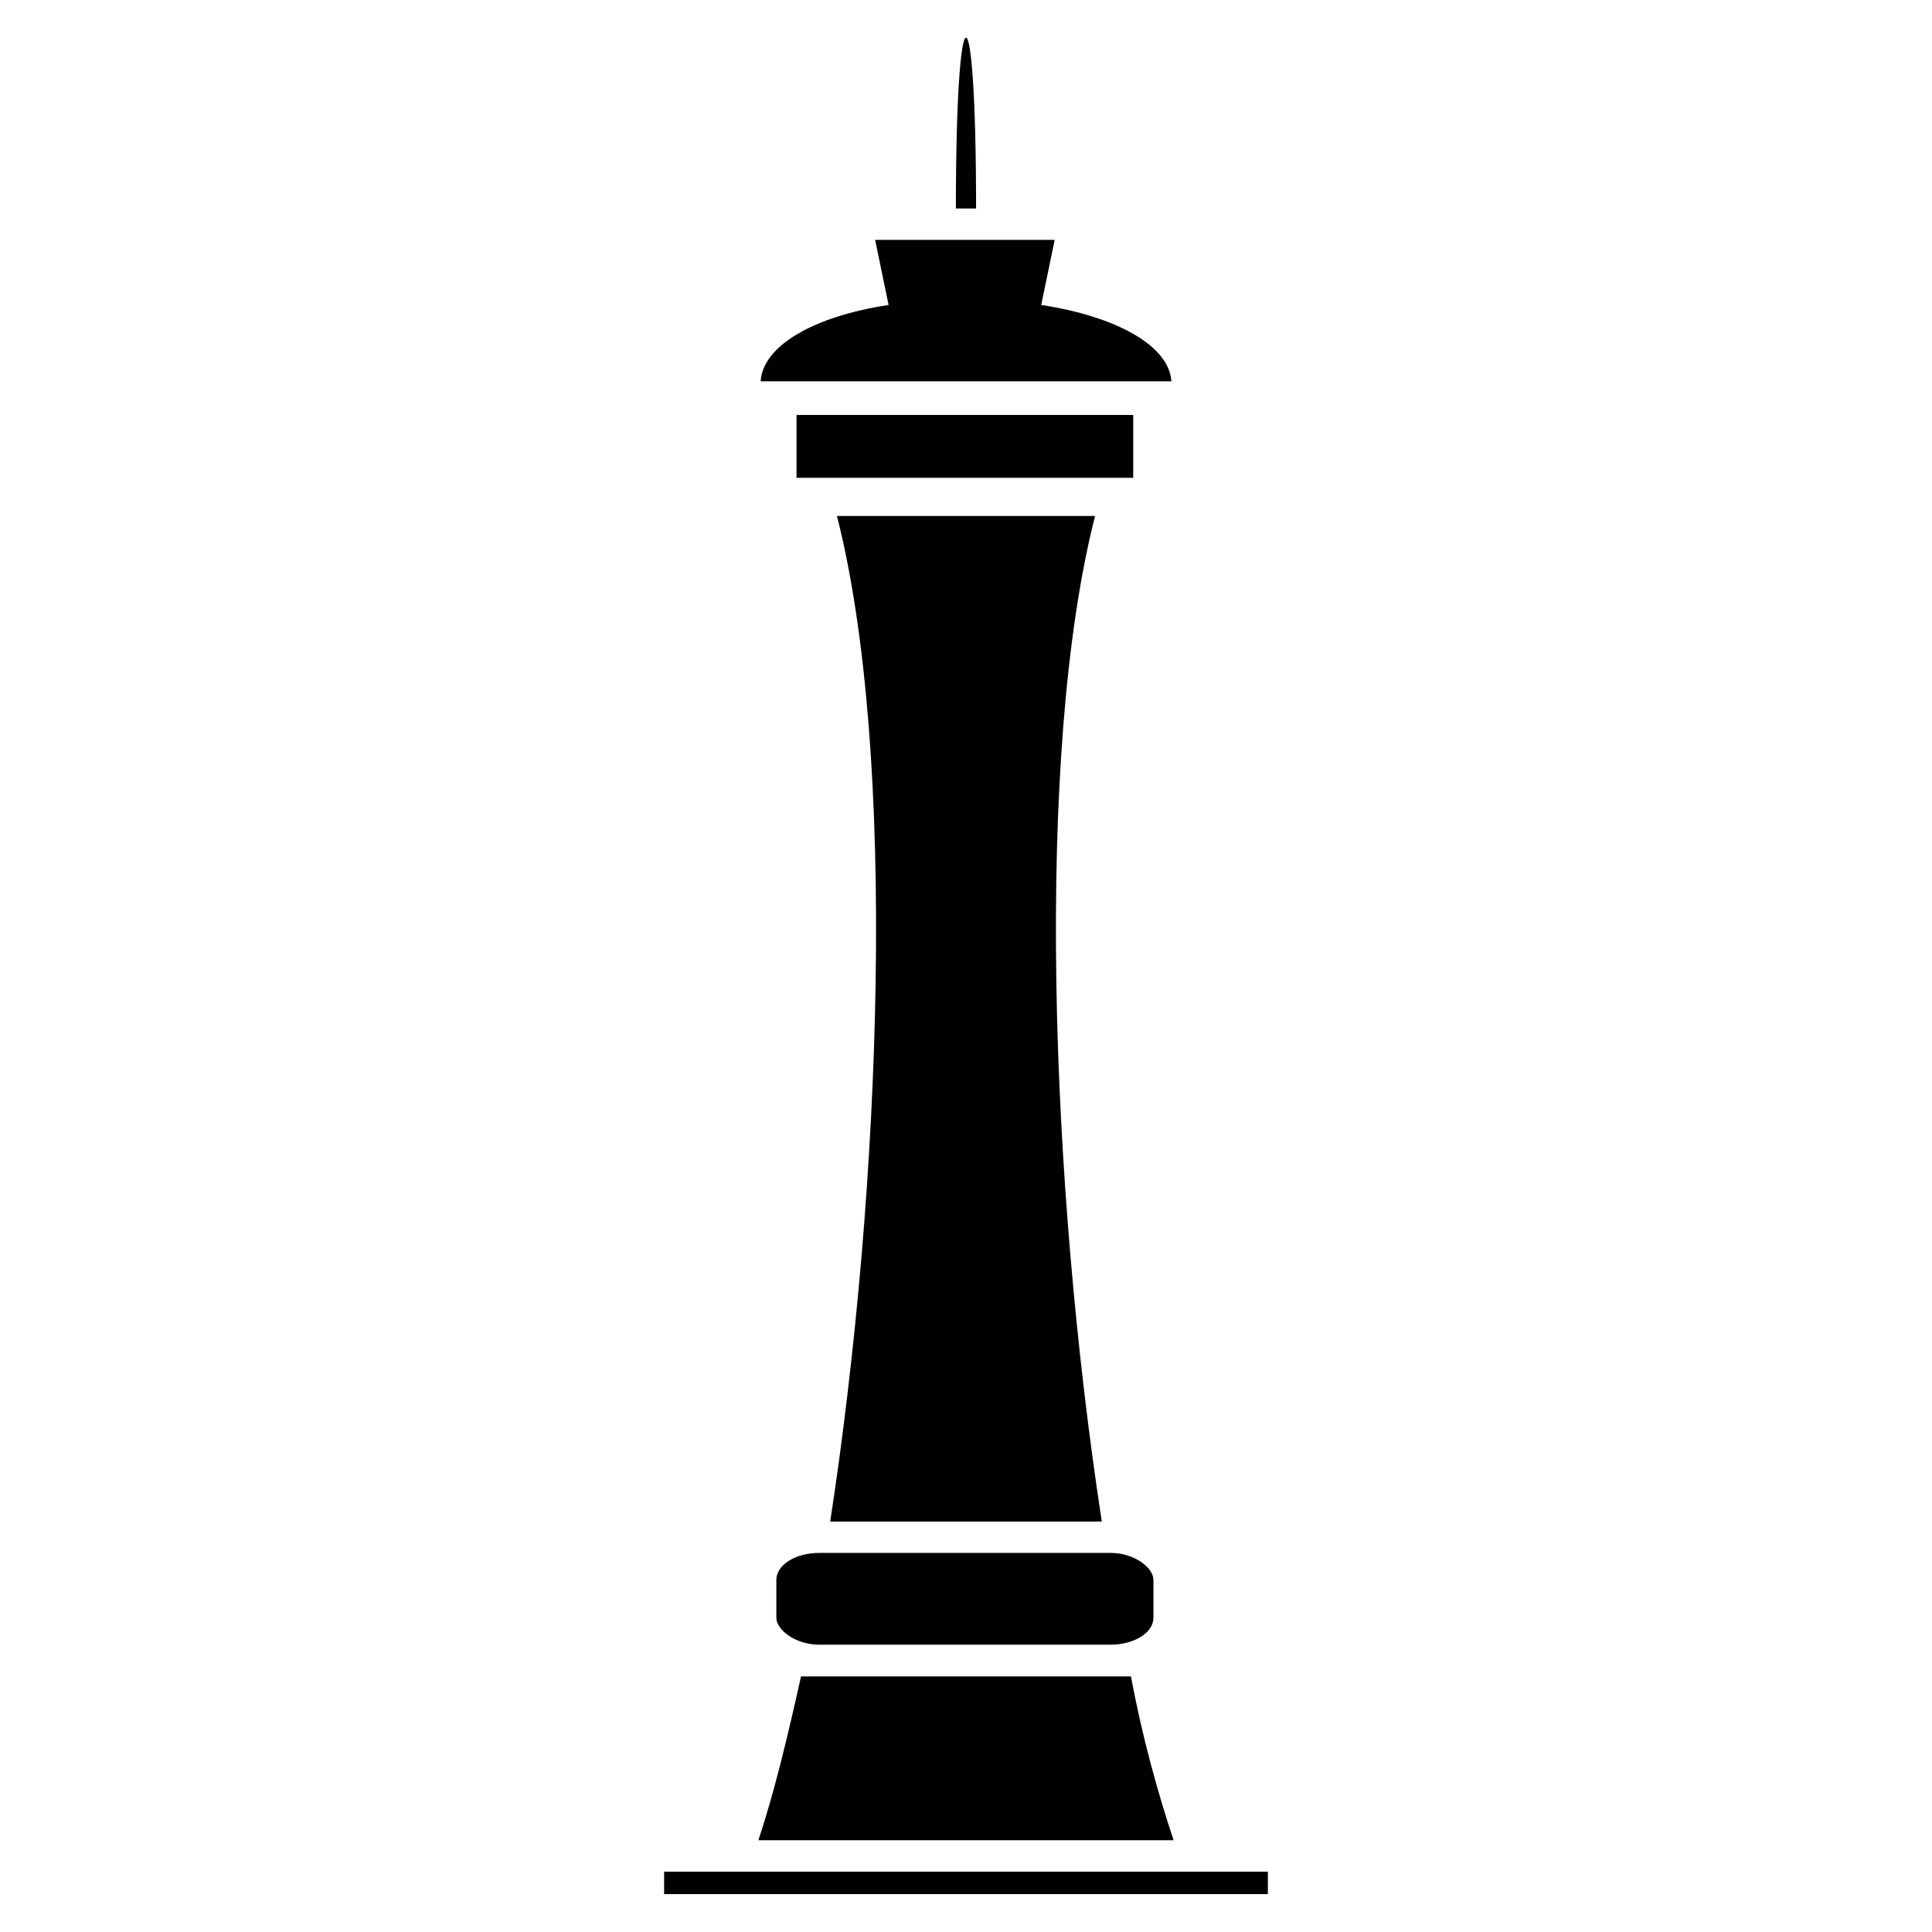
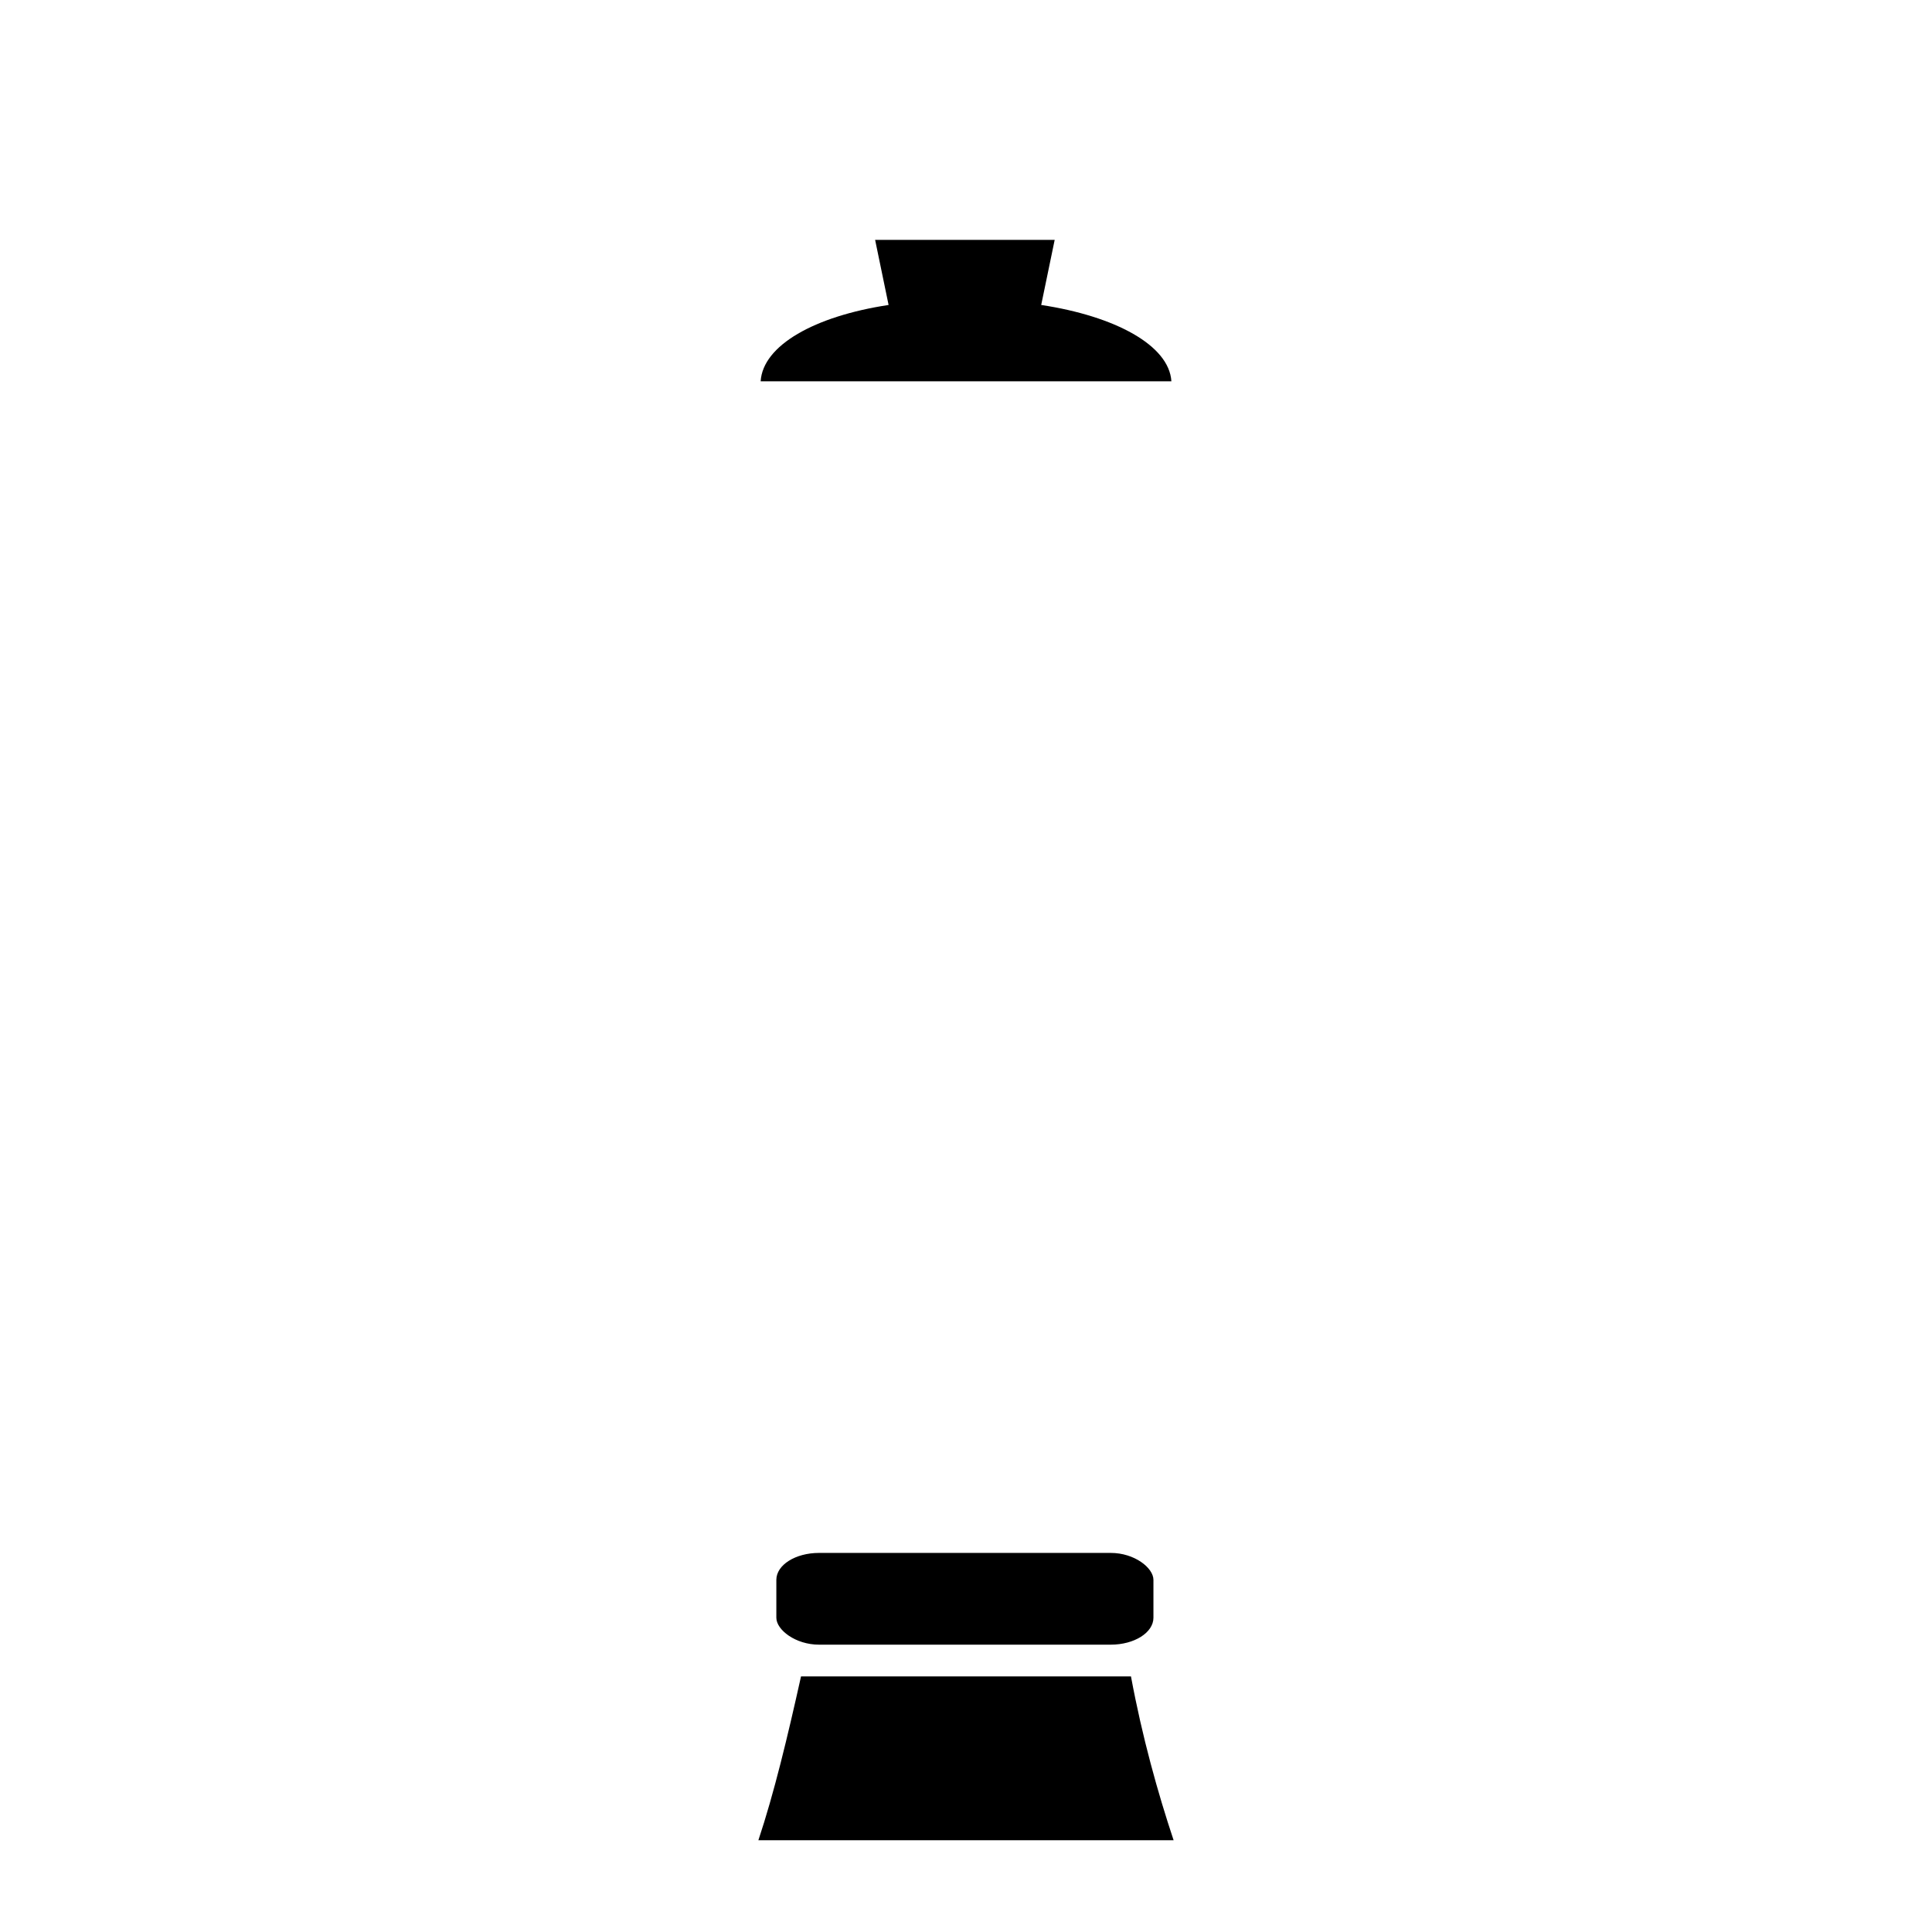
<svg xmlns="http://www.w3.org/2000/svg" fill="#000000" width="800px" height="800px" version="1.1" viewBox="144 144 512 512">
  <g fill-rule="evenodd">
    <path d="m419.93 224.82c19.629 2.973 33.906 10.707 34.5 20.223h-108.85c0.594-9.516 14.277-17.25 33.906-20.223l-3.57-17.25h47.586z" />
-     <path d="m355.09 253.97h89.223v16.652h-89.223z" />
    <path d="m361.04 555.54h77.332c6.242 0 11.301 3.941 11.301 7.137v10.039c0 3.941-5.059 7.137-11.301 7.137h-77.332c-6.242 0-11.301-3.941-11.301-7.137v-10.039c0-3.941 5.059-7.137 11.301-7.137z" />
    <path d="m356.28 588.26c-3.57 16.059-7.137 30.93-11.301 43.422h110.04c-4.164-12.492-8.328-27.363-11.301-43.422z" />
-     <path d="m434.2 280.74h-68.402c16.059 63.051 11.895 177.25-1.785 266.48h71.973c-13.68-89.223-17.844-203.43-1.785-266.48z" />
-     <path d="m397.32 199.25c0-60.078 5.352-60.672 5.352 0z" />
-     <path d="m480 645.96h-160v-5.949h160z" />
  </g>
</svg>